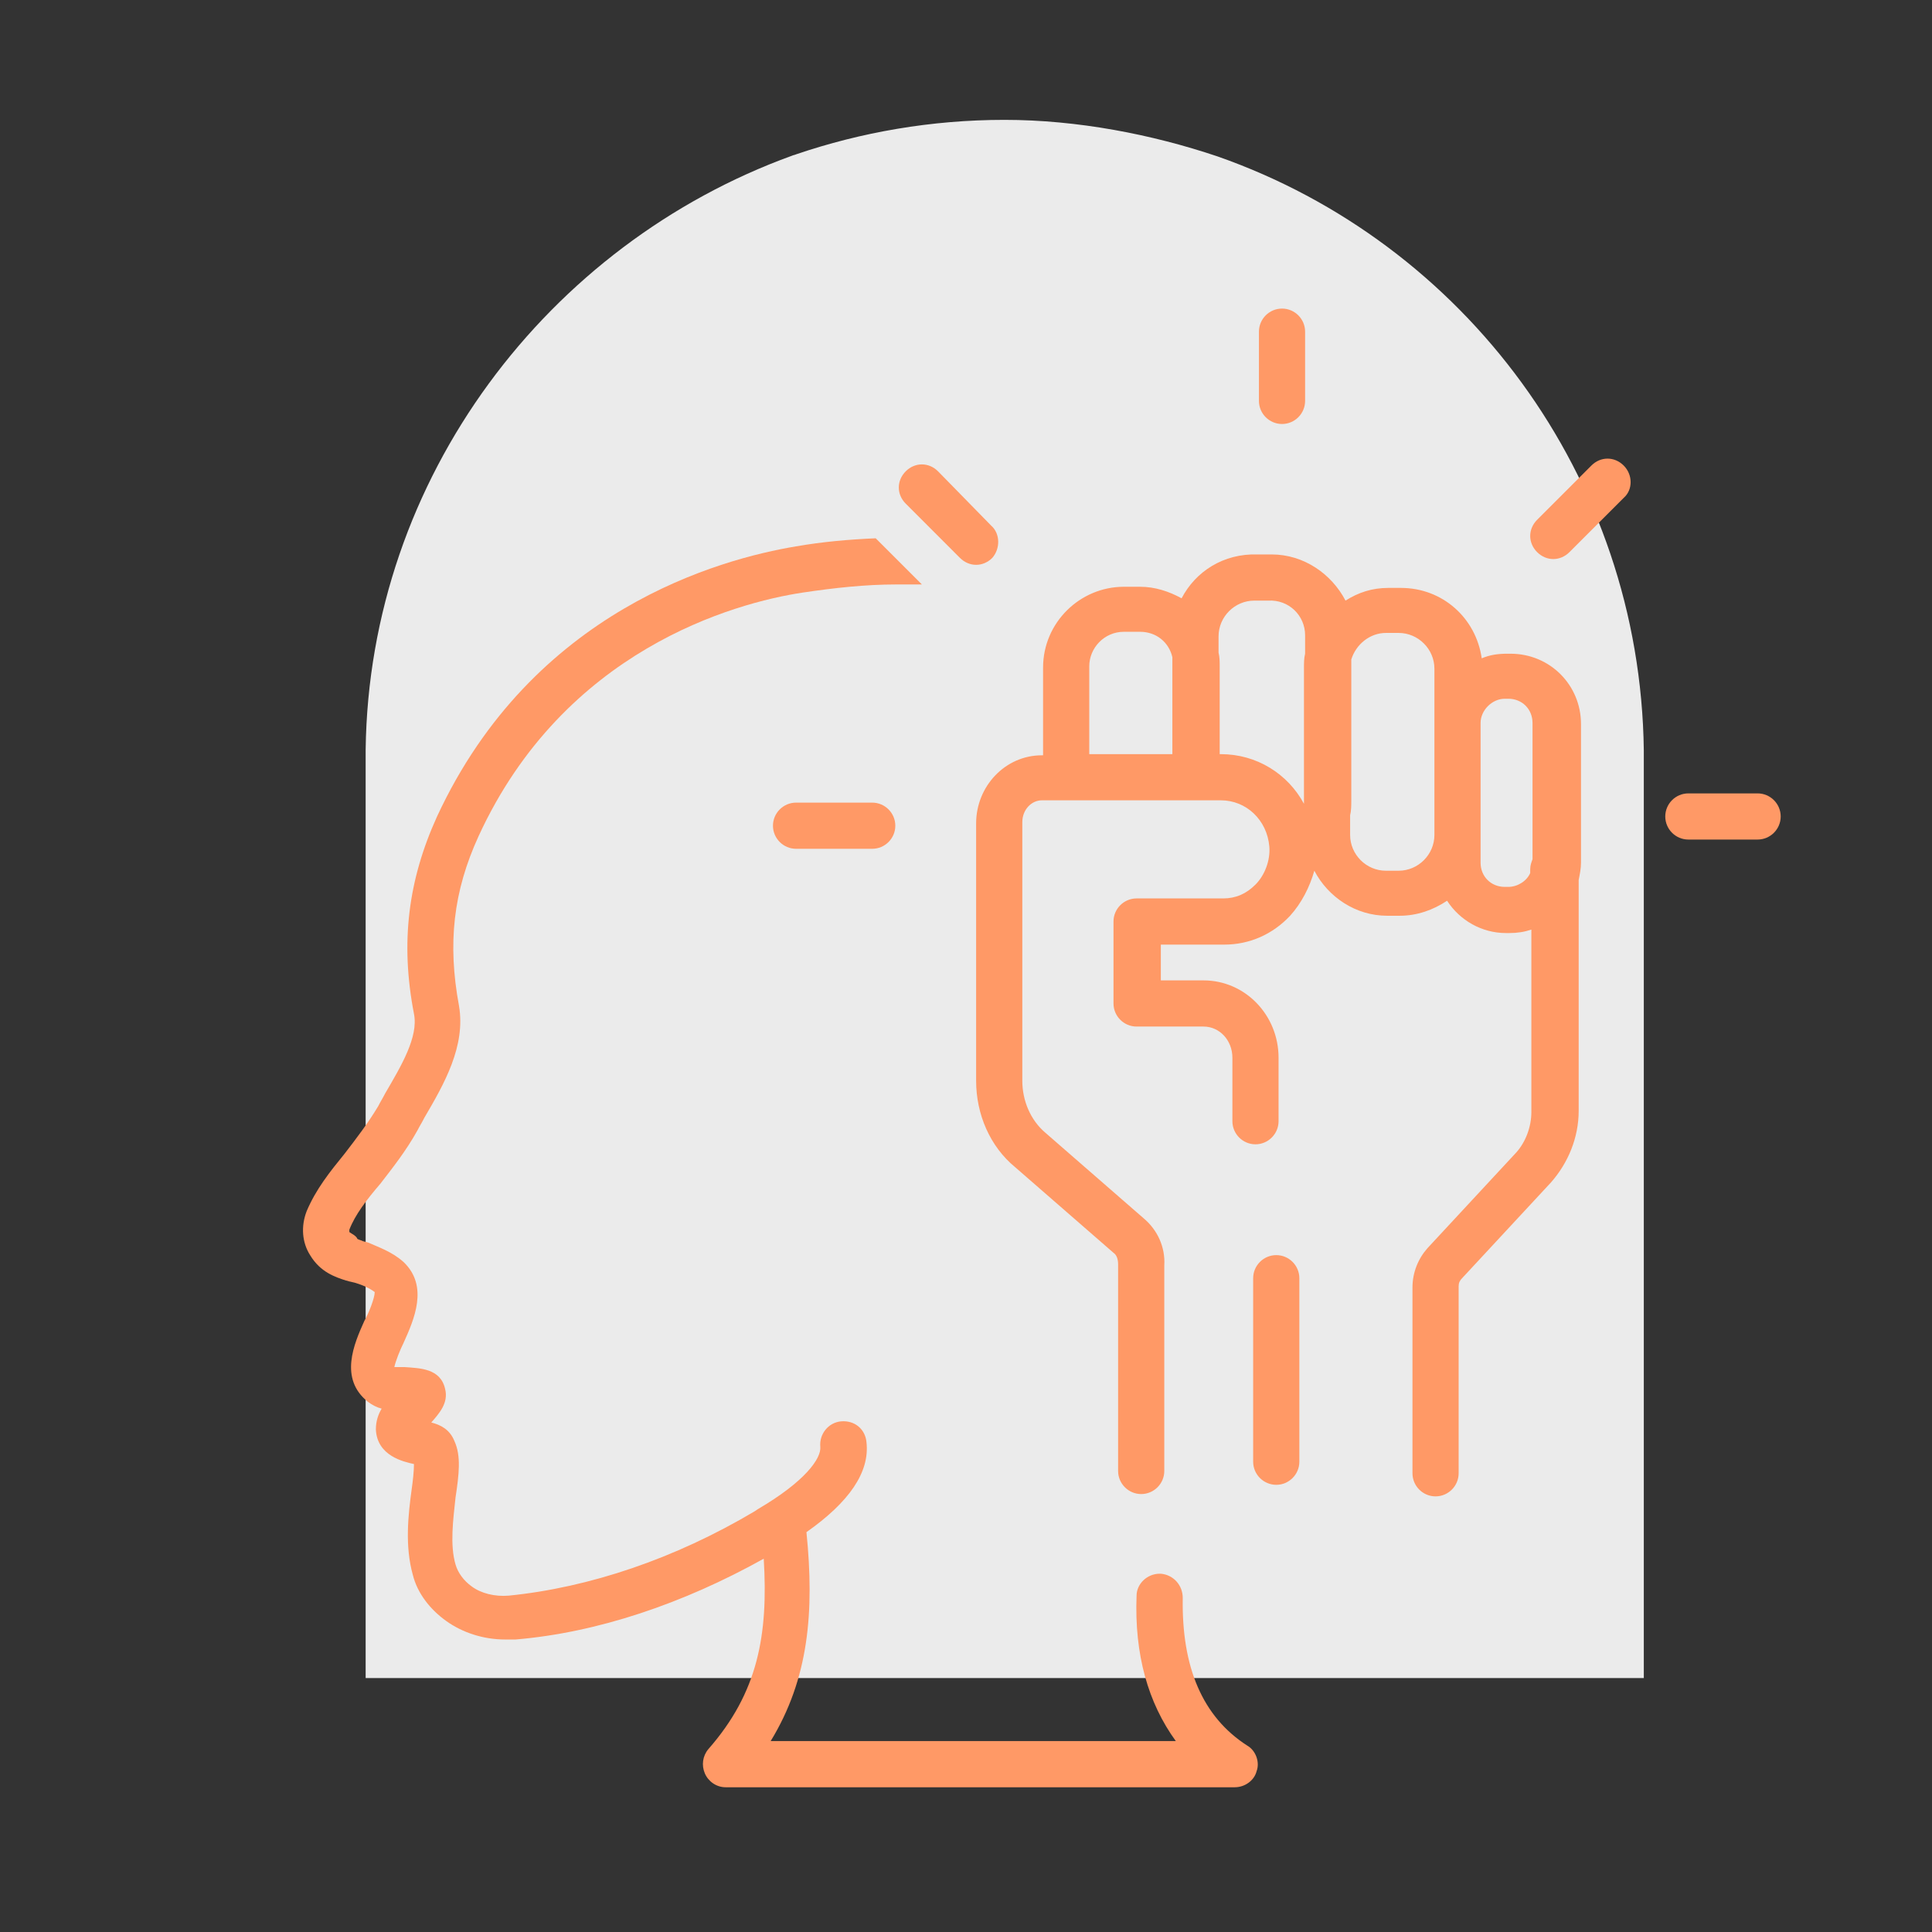
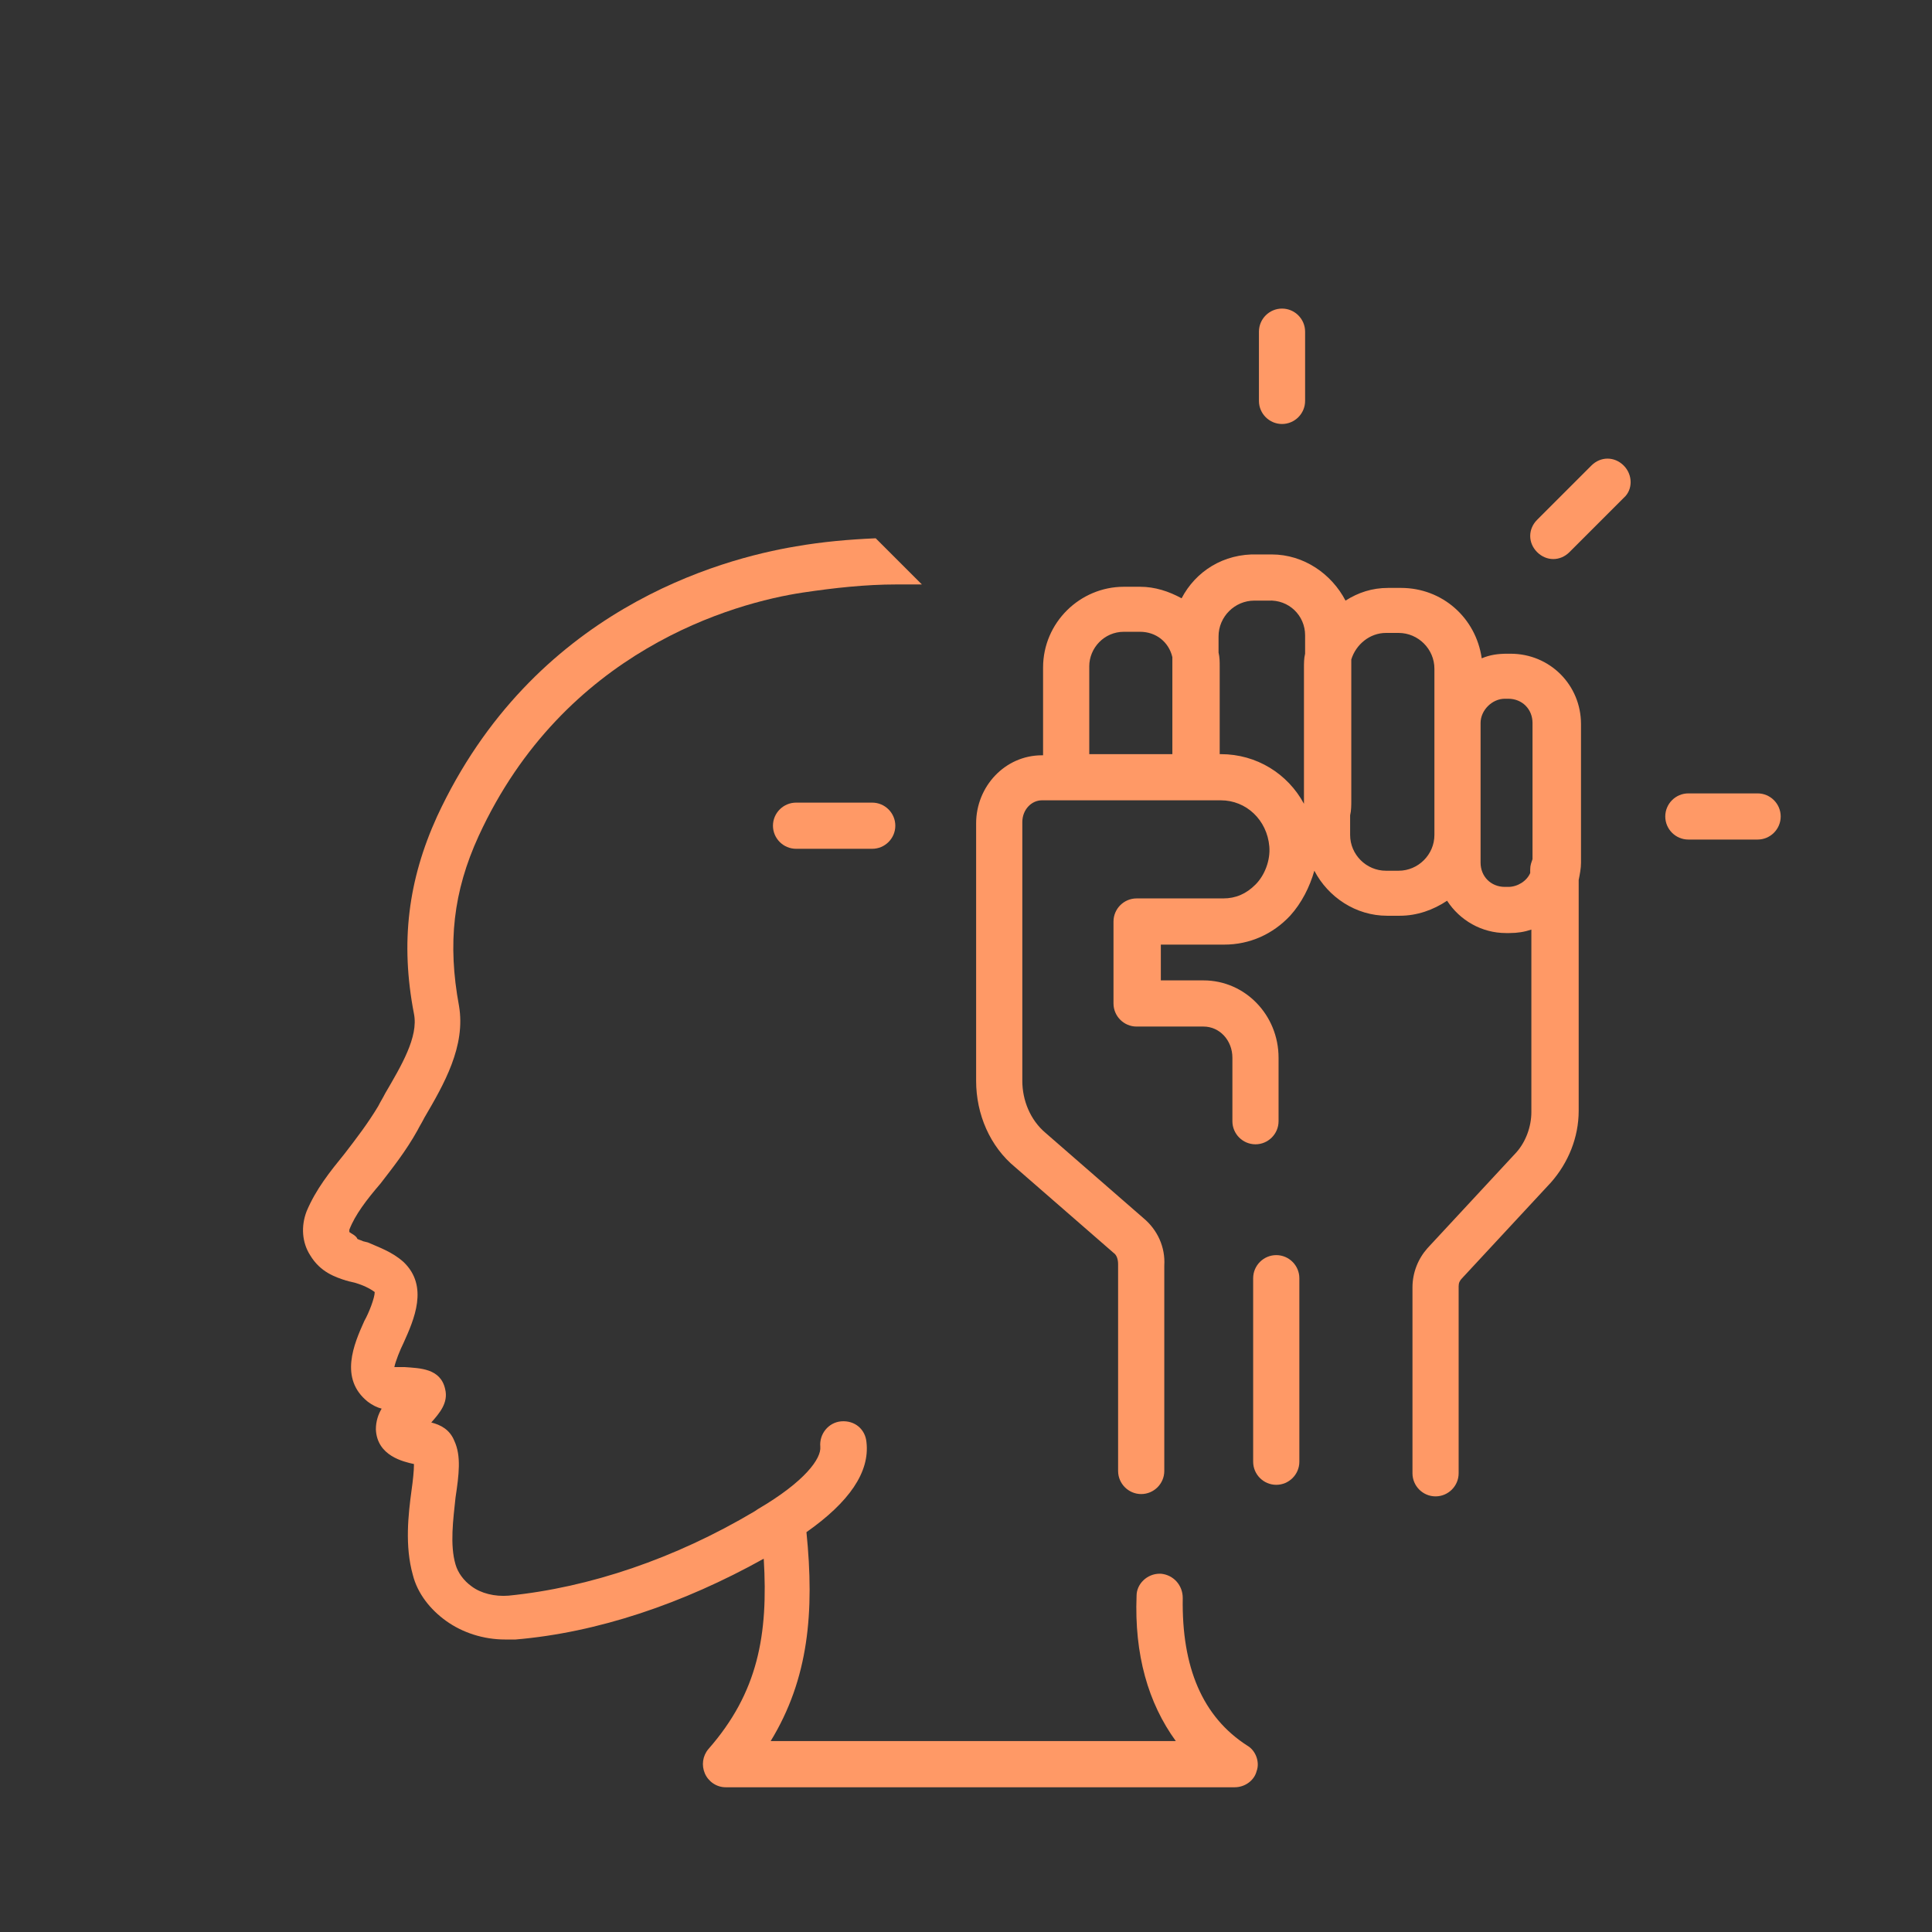
<svg xmlns="http://www.w3.org/2000/svg" width="500" zoomAndPan="magnify" viewBox="0 0 375 375" height="500" preserveAspectRatio="xMidYMid meet" version="1.0">
  <rect x="0" y="0" width="375" height="375" fill="#333333" stroke="none" />
  <defs>
    <filter x="0%" y="0%" width="100%" height="100%" id="360cb29cff">
      <feColorMatrix values="0 0 0 0 1 0 0 0 0 1 0 0 0 0 1 0 0 0 1 0" color-interpolation-filters="sRGB" />
    </filter>
    <mask id="1621c9079f">
      <g filter="url(#360cb29cff)">
        <rect x="-37.5" width="450" fill="#000000" y="-37.5" height="450" fill-opacity="0.9" />
      </g>
    </mask>
    <clipPath id="2344dd4f7e">
      <path d="M 0.84 0.188 L 249.062 0.188 L 249.062 302.711 L 0.84 302.711 Z M 0.84 0.188 " clip-rule="nonzero" />
    </clipPath>
    <clipPath id="0a3e8e70f7">
      <path d="M 166.32 7.359 C 153.602 3.078 139.141 0.266 124.949 0.266 C 110.758 0.266 97.102 2.676 84.516 6.957 C 84.25 7.094 83.98 7.094 83.715 7.227 C 36.453 24.363 1.645 69.617 0.973 122.5 L 0.973 302.711 L 249.062 302.711 L 249.062 122.637 C 248.391 69.348 214.117 24.098 166.32 7.359 Z M 166.32 7.359 " clip-rule="nonzero" />
    </clipPath>
    <clipPath id="e1a45ccec0">
-       <path d="M 0.84 0.188 L 249.062 0.188 L 249.062 302.711 L 0.84 302.711 Z M 0.84 0.188 " clip-rule="nonzero" />
+       <path d="M 0.84 0.188 L 249.062 0.188 L 249.062 302.711 L 0.84 302.711 Z " clip-rule="nonzero" />
    </clipPath>
    <clipPath id="29d557032e">
      <path d="M 166.32 7.359 C 153.602 3.078 139.141 0.266 124.949 0.266 C 110.758 0.266 97.102 2.676 84.516 6.957 C 84.25 7.094 83.98 7.094 83.715 7.227 C 36.453 24.363 1.645 69.617 0.973 122.5 L 0.973 302.711 L 249.062 302.711 L 249.062 122.637 C 248.391 69.348 214.117 24.098 166.32 7.359 Z M 166.32 7.359 " clip-rule="nonzero" />
    </clipPath>
    <clipPath id="47354bd835">
      <rect x="0" width="250" y="0" height="303" />
    </clipPath>
    <clipPath id="97cacfb410">
-       <rect x="0" width="250" y="0" height="303" />
-     </clipPath>
+       </clipPath>
    <clipPath id="c1e234c528">
      <path d="M 58.395 104 L 245 104 L 245 347 L 58.395 347 Z M 58.395 104 " clip-rule="nonzero" />
    </clipPath>
    <clipPath id="ee6731d659">
      <path d="M 244 59.781 L 254 59.781 L 254 83 L 244 83 Z M 244 59.781 " clip-rule="nonzero" />
    </clipPath>
    <clipPath id="9249b8cdbe">
      <path d="M 323 153 L 345.645 153 L 345.645 163 L 323 163 Z M 323 153 " clip-rule="nonzero" />
    </clipPath>
  </defs>
  <g mask="url(#1621c9079f)">
    <g transform="matrix(1, 0, 0, 1, 70, 23)">
      <g clip-path="url(#97cacfb410)">
        <g clip-path="url(#2344dd4f7e)">
          <g clip-path="url(#0a3e8e70f7)">
            <g>
              <g clip-path="url(#47354bd835)">
                <g clip-path="url(#e1a45ccec0)">
                  <g clip-path="url(#29d557032e)">
                    <path fill="#ffffff" d="M 249.062 302.711 L 0.84 302.711 L 0.84 0.188 L 249.062 0.188 Z M 249.062 302.711 " fill-opacity="1" fill-rule="nonzero" />
                  </g>
                </g>
              </g>
            </g>
          </g>
        </g>
      </g>
    </g>
  </g>
  <g clip-path="url(#c1e234c528)">
    <path fill="#ff9966" d="M 67.133 248.547 C 67.355 248.547 67.805 248.77 68.027 248.77 L 68.926 248.996 C 70.492 249.441 71.836 250.113 72.734 250.789 C 72.734 251.906 71.613 254.82 70.719 256.391 C 68.699 260.871 65.789 267.59 71.391 272.074 C 72.285 272.746 73.184 273.191 74.078 273.418 C 73.406 274.539 72.957 275.883 72.957 277.449 C 73.184 282.602 78.336 283.723 80.352 284.172 C 80.352 285.516 80.129 287.531 79.902 289.102 C 79.23 294.031 78.559 300.078 80.129 305.68 C 81.023 309.266 83.488 312.402 86.625 314.645 C 89.762 316.883 93.797 318.227 98.051 318.227 C 98.723 318.227 99.395 318.227 100.07 318.227 C 115.977 316.883 132.555 311.281 148.242 302.543 C 149.137 317.332 147.121 328.535 137.484 339.512 C 136.367 340.855 136.141 342.648 136.812 344.219 C 137.484 345.785 139.055 346.906 140.848 346.906 L 239.656 346.906 C 241.672 346.906 243.465 345.562 243.91 343.77 C 244.582 341.977 243.688 339.738 242.121 338.84 C 233.383 333.238 229.348 323.605 229.57 310.16 C 229.57 307.695 227.781 305.68 225.316 305.457 C 225.316 305.457 225.316 305.457 225.09 305.457 C 222.625 305.457 220.609 307.473 220.609 309.715 C 220.16 321.141 222.852 330.551 228.227 337.945 L 149.586 337.945 C 156.977 325.844 158.098 312.852 156.531 297.391 C 164.82 291.566 168.852 285.738 168.18 279.914 C 167.957 277.449 165.941 275.656 163.254 275.883 C 160.789 276.105 158.996 278.348 159.219 280.812 C 159.441 283.051 156.305 287.531 147.121 292.91 L 146.449 293.359 C 130.988 302.543 114.406 308.145 98.723 309.715 C 96.035 309.938 93.348 309.266 91.555 307.922 C 89.984 306.801 88.867 305.234 88.418 303.664 C 87.297 299.855 87.969 294.926 88.418 290.668 C 89.09 286.188 89.539 282.602 88.195 279.691 C 87.297 277.449 85.504 276.555 83.711 276.105 C 85.281 274.312 87.074 272.297 86.402 269.609 C 85.504 265.574 81.473 265.574 78.559 265.352 C 78.109 265.352 77.215 265.352 76.543 265.352 C 76.766 264.23 77.664 261.988 78.336 260.645 C 80.352 256.164 83.266 249.668 78.336 244.961 C 76.094 242.945 73.406 242.051 71.391 241.152 L 70.492 240.93 C 70.047 240.703 69.82 240.703 69.375 240.48 C 69.148 239.809 68.027 239.359 67.805 239.137 C 67.805 239.137 67.805 238.914 67.805 238.688 C 68.926 235.777 71.164 232.863 73.855 229.727 C 76.094 226.812 78.785 223.453 81.023 219.418 C 81.473 218.523 81.922 217.852 82.367 216.953 C 86.176 210.457 90.434 203.062 89.09 195.223 C 86.848 183.121 87.969 173.039 92.898 162.285 C 109.48 126.211 142.414 117.027 155.859 115.012 C 161.906 114.113 167.957 113.441 174.008 113.441 C 174.008 113.441 174.008 113.441 174.23 113.441 C 175.801 113.441 177.367 113.441 178.938 113.441 L 169.973 104.48 C 164.82 104.703 159.668 105.152 154.516 106.047 C 139.727 108.512 103.43 118.371 84.832 158.477 C 79.23 170.801 77.664 182.898 80.352 196.789 C 81.246 201.27 77.887 206.871 74.75 212.25 C 74.301 213.145 73.855 213.816 73.406 214.715 C 71.391 218.074 69.148 220.988 66.91 223.902 C 63.996 227.484 61.309 230.848 59.516 235.102 C 58.395 238.016 58.617 241.152 60.188 243.617 C 62.203 246.977 65.117 247.875 67.133 248.547 Z M 67.133 248.547 " fill-opacity="1" fill-rule="nonzero" />
  </g>
  <path fill="#ff9966" d="M 252.203 283.723 L 252.203 248.098 C 252.203 245.633 250.184 243.617 247.723 243.617 C 245.258 243.617 243.238 245.633 243.238 248.098 L 243.238 283.723 C 243.238 286.188 245.258 288.203 247.723 288.203 C 250.184 288.203 252.203 286.188 252.203 283.723 Z M 252.203 283.723 " fill-opacity="1" fill-rule="nonzero" />
  <path fill="#ff9966" d="M 229.348 116.129 C 226.883 114.785 224.195 113.891 221.281 113.891 L 218.145 113.891 C 209.633 113.891 202.461 120.836 202.461 129.574 L 202.461 146.602 L 202.238 146.602 C 195.066 146.602 189.465 152.652 189.465 159.82 L 189.465 209.785 C 189.465 216.281 192.156 222.555 197.086 226.59 L 216.129 243.168 C 216.801 243.617 217.023 244.516 217.023 245.41 L 217.023 285.516 C 217.023 287.98 219.043 289.996 221.508 289.996 C 223.973 289.996 225.988 287.98 225.988 285.516 L 225.988 245.633 C 226.211 242.051 224.645 238.688 221.953 236.449 L 202.91 219.867 C 199.996 217.402 198.43 213.594 198.43 209.785 L 198.43 159.598 C 198.43 157.133 200.223 155.34 202.238 155.34 L 236.965 155.34 C 241.895 155.34 245.93 159.148 246.375 164.301 C 246.602 166.992 245.48 169.902 243.688 171.695 C 241.895 173.488 239.879 174.383 237.414 174.383 L 220.609 174.383 C 218.145 174.383 216.129 176.402 216.129 178.867 L 216.129 194.773 C 216.129 197.238 218.145 199.254 220.609 199.254 L 233.605 199.254 C 236.742 199.254 239.207 201.945 239.207 205.305 L 239.207 217.629 C 239.207 220.094 241.223 222.109 243.688 222.109 C 246.152 222.109 248.168 220.094 248.168 217.629 L 248.168 205.305 C 248.168 197.016 241.672 190.293 233.605 190.293 L 225.316 190.293 L 225.316 183.348 L 237.637 183.348 C 242.566 183.348 247.047 181.332 250.41 177.746 C 252.648 175.281 254.219 172.145 255.113 169.008 C 257.805 174.16 263.18 177.746 269.23 177.746 L 271.695 177.746 C 275.055 177.746 278.191 176.625 280.879 174.832 C 283.344 178.641 287.602 181.105 292.309 181.105 L 292.98 181.105 C 294.547 181.105 295.891 180.883 297.238 180.434 L 297.238 215.836 C 297.238 218.746 296.117 221.66 294.324 223.676 L 277.07 242.273 C 275.281 244.289 274.16 246.977 274.16 249.891 L 274.16 285.965 C 274.16 288.43 276.176 290.445 278.641 290.445 C 281.105 290.445 283.121 288.43 283.121 285.965 L 283.121 249.668 C 283.121 248.996 283.344 248.547 283.793 248.098 L 301.047 229.504 C 304.406 225.691 306.422 220.766 306.422 215.609 L 306.422 170.801 C 306.648 169.68 306.871 168.559 306.871 167.438 L 306.871 140.551 C 306.871 132.934 300.82 126.887 293.203 126.887 L 292.531 126.887 C 290.738 126.887 289.172 127.109 287.602 127.781 C 286.48 119.938 279.984 114.113 271.918 114.113 L 269.453 114.113 C 266.316 114.113 263.629 115.012 261.164 116.578 C 258.477 111.426 253.098 107.617 246.824 107.617 L 244.137 107.617 C 237.414 107.391 232.035 110.977 229.348 116.129 Z M 211.422 129.352 C 211.422 125.766 214.336 122.629 218.145 122.629 L 221.281 122.629 C 224.418 122.629 226.883 124.645 227.555 127.559 L 227.555 146.379 L 211.426 146.379 L 211.426 129.352 Z M 292.082 135.625 L 292.754 135.625 C 295.445 135.625 297.461 137.641 297.461 140.328 L 297.461 166.766 C 297.238 167.438 297.012 167.887 297.012 168.785 L 297.012 169.457 C 296.34 171.023 294.547 172.145 292.754 172.145 L 292.082 172.145 C 289.395 172.145 287.379 170.129 287.379 167.438 L 287.379 140.328 C 287.379 137.863 289.617 135.625 292.082 135.625 Z M 269.008 122.852 L 271.469 122.852 C 275.281 122.852 278.418 125.988 278.418 129.797 L 278.418 162.062 C 278.418 165.871 275.281 169.008 271.469 169.008 L 269.008 169.008 C 265.195 169.008 262.059 165.871 262.059 162.062 L 262.059 158.254 C 262.285 157.355 262.285 156.234 262.285 155.34 L 262.285 128.004 C 263.18 125.094 265.871 122.852 269.008 122.852 Z M 253.32 123.301 L 253.32 126.887 C 253.098 127.781 253.098 128.676 253.098 129.797 L 253.098 156.012 C 249.961 150.188 243.91 146.379 236.965 146.379 L 236.742 146.379 L 236.742 129.352 C 236.742 128.453 236.742 127.559 236.52 126.66 L 236.52 123.523 C 236.52 119.715 239.656 116.578 243.465 116.578 L 246.152 116.578 C 250.184 116.355 253.32 119.492 253.32 123.301 Z M 253.32 123.301 " fill-opacity="1" fill-rule="nonzero" />
  <g clip-path="url(#ee6731d659)">
    <path fill="#ff9966" d="M 244.359 64.375 L 244.359 77.816 C 244.359 80.281 246.375 82.297 248.84 82.297 C 251.305 82.297 253.32 80.281 253.32 77.816 L 253.32 64.375 C 253.32 61.91 251.305 59.895 248.84 59.895 C 246.375 59.895 244.359 61.91 244.359 64.375 Z M 244.359 64.375 " fill-opacity="1" fill-rule="nonzero" />
  </g>
-   <path fill="#ff9966" d="M 192.379 102.016 L 182.074 91.484 C 180.281 89.691 177.59 89.691 175.801 91.484 C 174.008 93.277 174.008 95.965 175.801 97.758 L 186.328 108.289 C 187.227 109.184 188.348 109.633 189.465 109.633 C 190.586 109.633 191.707 109.184 192.602 108.289 C 194.172 106.496 194.172 103.582 192.379 102.016 Z M 192.379 102.016 " fill-opacity="1" fill-rule="nonzero" />
  <path fill="#ff9966" d="M 154.516 155.789 C 152.051 155.789 150.031 157.805 150.031 160.27 C 150.031 162.734 152.051 164.75 154.516 164.75 L 169.301 164.75 C 171.766 164.75 173.781 162.734 173.781 160.27 C 173.781 157.805 171.766 155.789 169.301 155.789 Z M 154.516 155.789 " fill-opacity="1" fill-rule="nonzero" />
  <g clip-path="url(#9249b8cdbe)">
    <path fill="#ff9966" d="M 341.152 153.996 L 327.707 153.996 C 325.242 153.996 323.227 156.012 323.227 158.477 C 323.227 160.941 325.242 162.957 327.707 162.957 L 341.152 162.957 C 343.617 162.957 345.633 160.941 345.633 158.477 C 345.633 156.012 343.617 153.996 341.152 153.996 Z M 341.152 153.996 " fill-opacity="1" fill-rule="nonzero" />
  </g>
  <path fill="#ff9966" d="M 315.16 90.363 C 313.367 88.57 310.68 88.57 308.887 90.363 L 298.355 100.895 C 296.566 102.688 296.566 105.375 298.355 107.168 C 299.254 108.062 300.375 108.512 301.492 108.512 C 302.613 108.512 303.734 108.062 304.629 107.168 L 315.16 96.637 C 316.953 95.07 316.953 92.156 315.16 90.363 Z M 315.16 90.363 " fill-opacity="1" fill-rule="nonzero" />
</svg>